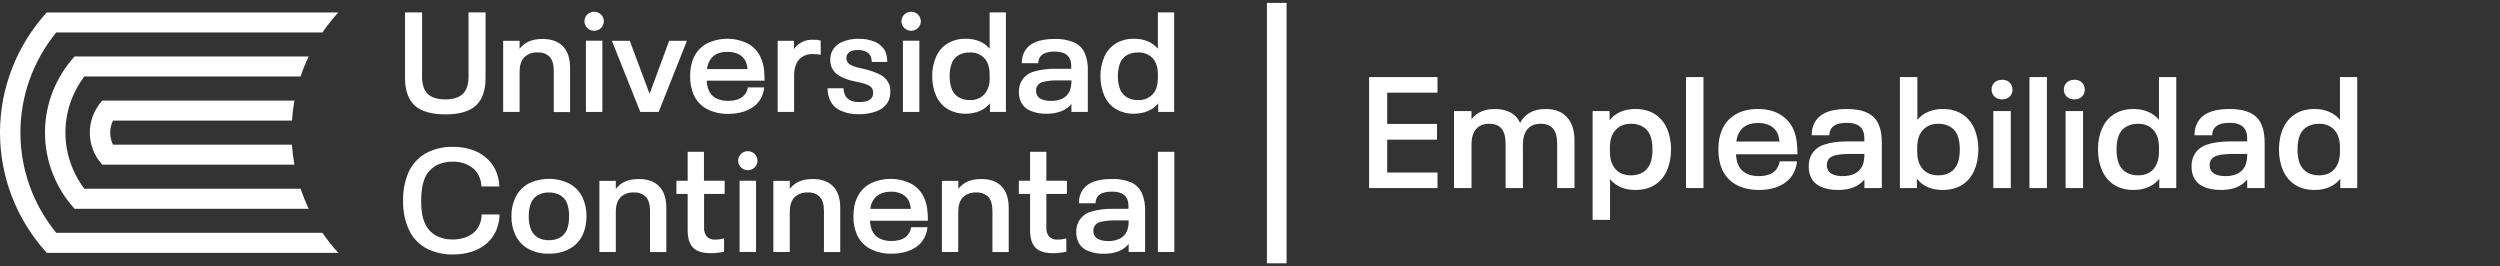
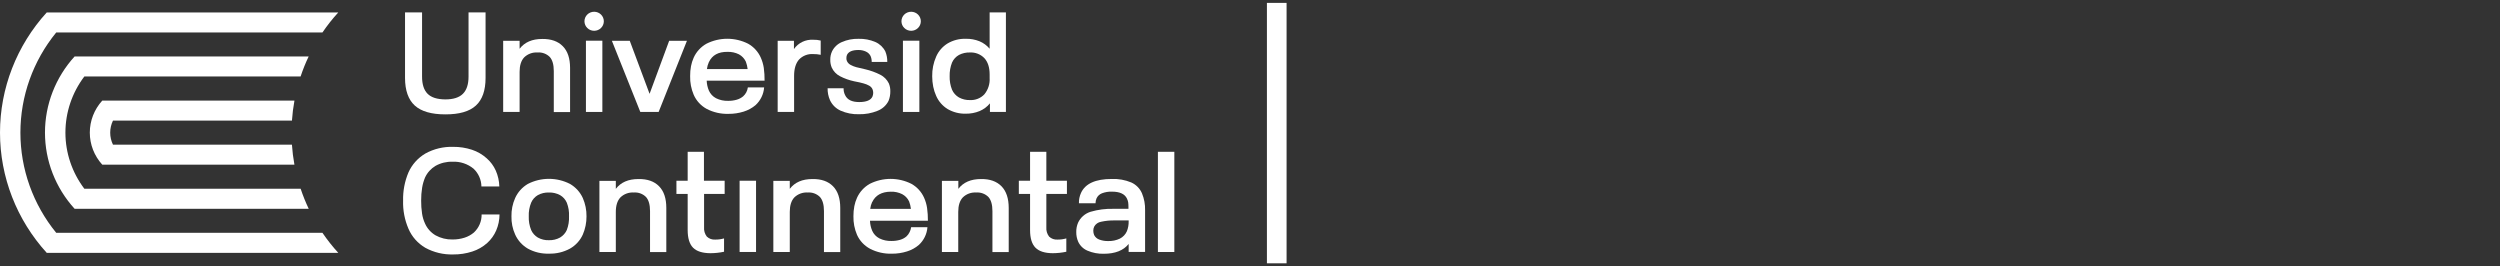
<svg xmlns="http://www.w3.org/2000/svg" width="432" height="46" viewBox="0 0 432 46" fill="none">
  <rect x="0" y="0" width="432" height="46" fill="#333333" stroke="none" />
  <g clip-path="url(#clip0_892_69180)">
    <path d="M50.449 24.998H19.522C19.207 24.35 19.043 23.64 19.043 22.921C19.043 22.202 19.207 21.493 19.522 20.844H50.449C50.527 19.683 50.671 18.526 50.881 17.381H17.675C16.286 18.903 15.518 20.875 15.518 22.919C15.518 24.963 16.286 26.936 17.675 28.457H50.877C50.667 27.312 50.523 26.156 50.445 24.994" fill="white" />
    <path d="M55.718 40.23H9.714C5.708 35.319 3.526 29.214 3.526 22.921C3.526 16.629 5.708 10.524 9.714 5.613H55.718C56.544 4.396 57.459 3.238 58.454 2.15H8.078C2.876 7.862 0 15.257 0 22.921C0 30.586 2.876 37.981 8.078 43.693H58.454C57.461 42.603 56.547 41.446 55.718 40.23Z" fill="white" />
    <path d="M51.943 32.612H14.573C12.45 29.809 11.304 26.409 11.304 22.915C11.304 19.422 12.45 16.021 14.573 13.218H51.943C52.334 12.038 52.799 10.882 53.337 9.759H12.89C9.594 13.377 7.772 18.062 7.772 22.917C7.772 27.773 9.594 32.457 12.89 36.076H53.345C52.811 34.95 52.345 33.793 51.951 32.612" fill="white" />
    <path d="M71.677 18.241C70.555 17.218 69.992 15.626 69.989 13.464V2.146H72.932V13.239C72.932 14.579 73.252 15.568 73.89 16.207C74.529 16.845 75.549 17.169 76.95 17.177C78.331 17.177 79.345 16.854 79.992 16.207C80.639 15.559 80.963 14.57 80.963 13.239V2.146H83.906V13.464C83.906 15.626 83.348 17.218 82.232 18.241C81.115 19.265 79.355 19.772 76.95 19.763C74.559 19.763 72.801 19.256 71.677 18.241Z" fill="white" />
    <path d="M97.253 7.987C98.09 8.835 98.509 10.082 98.509 11.73V19.361H95.695V12.285C95.695 11.178 95.465 10.365 95.005 9.848C94.731 9.572 94.399 9.36 94.032 9.225C93.665 9.09 93.272 9.036 92.882 9.068C92.458 9.04 92.034 9.101 91.636 9.247C91.239 9.394 90.878 9.622 90.577 9.916C90.051 10.475 89.788 11.31 89.788 12.413V19.339H86.948V7.046H89.788V8.428C90.651 7.297 91.954 6.732 93.697 6.732C95.234 6.715 96.419 7.133 97.253 7.987Z" fill="white" />
    <path d="M104.088 7.033H101.249V19.344H104.088V7.033Z" fill="white" />
    <path d="M105.732 7.046H108.822L112.248 16.215L115.632 7.046H118.704L113.815 19.339H110.643L105.732 7.046Z" fill="white" />
    <path d="M128.961 15.948C129.1 15.683 129.191 15.396 129.229 15.1H132.042C131.958 16.268 131.43 17.362 130.562 18.165C129.963 18.67 129.266 19.05 128.513 19.284C127.662 19.551 126.773 19.683 125.88 19.674C124.577 19.714 123.285 19.422 122.13 18.826C121.119 18.279 120.323 17.415 119.869 16.372C119.437 15.354 119.228 14.257 119.256 13.154C119.25 12.573 119.301 11.992 119.407 11.421C119.504 10.919 119.659 10.43 119.869 9.962C120.325 8.946 121.101 8.1 122.083 7.55C123.195 6.99 124.426 6.698 125.675 6.698C126.925 6.698 128.156 6.99 129.268 7.55C130.24 8.095 131.007 8.934 131.456 9.941C131.711 10.509 131.888 11.108 131.982 11.722C132.081 12.455 132.127 13.195 132.12 13.934H122.117C122.137 14.53 122.267 15.118 122.501 15.668C122.751 16.227 123.184 16.687 123.731 16.974C124.38 17.296 125.102 17.452 125.829 17.427C126.331 17.433 126.831 17.366 127.313 17.228C127.717 17.112 128.092 16.914 128.413 16.648C128.637 16.448 128.823 16.211 128.961 15.948ZM122.489 10.747C122.318 11.122 122.206 11.521 122.156 11.929H129.19C129.141 11.495 129.038 11.068 128.884 10.658C128.633 10.118 128.212 9.672 127.684 9.386C127.073 9.084 126.395 8.939 125.712 8.962C124.124 8.941 123.062 9.538 122.501 10.725L122.489 10.747Z" fill="white" />
    <path d="M141.816 7.008V9.471C141.391 9.38 140.956 9.338 140.521 9.344C140.062 9.311 139.602 9.381 139.174 9.549C138.747 9.716 138.364 9.976 138.053 10.31C137.498 10.96 137.22 11.894 137.22 13.112V19.34H134.381V7.046H137.194V8.479C137.558 7.949 138.057 7.522 138.64 7.239C139.224 6.957 139.872 6.829 140.521 6.868C140.958 6.855 141.393 6.902 141.816 7.008Z" fill="white" />
    <path d="M145.251 19.119C144.44 18.751 143.791 18.108 143.421 17.309C143.136 16.659 142.996 15.957 143.011 15.249H145.773C145.759 15.658 145.848 16.064 146.032 16.432C146.403 17.237 147.215 17.636 148.462 17.636C149.709 17.636 150.473 17.318 150.762 16.682C150.844 16.482 150.888 16.27 150.891 16.054C150.893 15.83 150.849 15.608 150.762 15.402C150.639 15.147 150.438 14.937 150.188 14.8C149.881 14.63 149.553 14.499 149.212 14.41C148.833 14.299 148.289 14.176 147.59 14.045C146.744 13.864 145.927 13.572 145.16 13.176C144.527 12.85 144.022 12.324 143.728 11.684C143.548 11.252 143.461 10.789 143.473 10.323C143.461 9.822 143.566 9.324 143.78 8.869C144.13 8.155 144.728 7.588 145.467 7.271C146.375 6.873 147.363 6.68 148.358 6.707C149.356 6.678 150.347 6.866 151.262 7.258C152.014 7.59 152.624 8.168 152.988 8.894C153.223 9.468 153.336 10.082 153.321 10.7H150.632C150.637 10.347 150.568 9.996 150.429 9.67C150.257 9.333 149.972 9.064 149.622 8.907C149.217 8.723 148.774 8.631 148.328 8.64C147.286 8.64 146.631 8.923 146.36 9.488C146.285 9.671 146.249 9.867 146.257 10.064C146.247 10.239 146.282 10.412 146.36 10.569C146.493 10.851 146.717 11.081 146.999 11.222C147.31 11.39 147.64 11.521 147.983 11.612C148.332 11.705 148.846 11.824 149.532 11.976C150.43 12.186 151.3 12.502 152.121 12.917C152.764 13.246 153.28 13.772 153.592 14.414C153.775 14.852 153.861 15.323 153.847 15.796C153.853 16.354 153.749 16.908 153.541 17.428C153.147 18.215 152.468 18.828 151.638 19.149C150.621 19.562 149.527 19.762 148.427 19.738C147.334 19.772 146.248 19.56 145.251 19.119Z" fill="white" />
    <path d="M158.866 7.033H156.026V19.344H158.866V7.033Z" fill="white" />
    <path d="M173.822 2.146V19.339H171.061V17.86C170.588 18.44 169.977 18.897 169.283 19.191C168.525 19.503 167.709 19.657 166.888 19.645C165.783 19.675 164.692 19.395 163.742 18.839C162.868 18.298 162.182 17.508 161.774 16.576C161.543 16.065 161.371 15.53 161.261 14.982C161.142 14.39 161.083 13.788 161.084 13.184C161.063 12.01 161.298 10.845 161.774 9.767C162.182 8.836 162.868 8.048 163.742 7.508C164.691 6.95 165.782 6.67 166.888 6.703C167.694 6.684 168.496 6.828 169.244 7.126C169.93 7.411 170.536 7.854 171.009 8.419V2.146H173.822ZM171.009 12.862C171.009 11.641 170.702 10.7 170.098 10.047C169.78 9.716 169.391 9.457 168.961 9.288C168.53 9.119 168.067 9.044 167.604 9.068C166.947 9.046 166.296 9.192 165.714 9.492C165.178 9.791 164.755 10.254 164.51 10.81C164.216 11.563 164.077 12.366 164.1 13.171C164.078 13.969 164.217 14.763 164.51 15.507C164.757 16.067 165.179 16.534 165.714 16.843C166.292 17.155 166.945 17.311 167.604 17.292C168.068 17.315 168.532 17.239 168.963 17.067C169.394 16.896 169.781 16.634 170.098 16.3C170.751 15.502 171.076 14.494 171.009 13.473V12.862Z" fill="white" />
-     <path d="M187.976 12.133V19.339H185.141V17.957C184.235 19.088 182.796 19.653 180.826 19.653C179.86 19.68 178.899 19.499 178.012 19.123C177.295 18.822 176.719 18.266 176.398 17.567C176.169 17.043 176.056 16.476 176.066 15.905C176.053 15.355 176.158 14.808 176.372 14.299C176.575 13.851 176.872 13.45 177.244 13.123C177.616 12.795 178.054 12.549 178.53 12.4C179.816 12.023 181.154 11.85 182.496 11.887H185.106V11.56C185.11 11.295 185.093 11.03 185.055 10.768C185.016 10.546 184.946 10.331 184.847 10.128C184.471 9.322 183.608 8.919 182.258 8.919C181.67 8.899 181.083 8.994 180.532 9.199C180.113 9.359 179.774 9.674 179.587 10.077C179.473 10.345 179.413 10.633 179.41 10.925H176.571C176.551 10.311 176.673 9.7 176.929 9.14C177.663 7.535 179.436 6.731 182.25 6.728C183.402 6.684 184.549 6.889 185.611 7.33C186.449 7.707 187.112 8.38 187.467 9.216C187.84 10.143 188.013 11.136 187.976 12.133ZM185.141 14.044V13.892H182.707C181.925 13.876 181.144 13.953 180.381 14.121C180.129 14.158 179.889 14.252 179.681 14.396C179.472 14.539 179.299 14.728 179.177 14.947C179.073 15.168 179.022 15.408 179.026 15.651C179.025 15.91 179.076 16.167 179.177 16.406C179.363 16.77 179.685 17.049 180.075 17.186C180.558 17.362 181.07 17.446 181.585 17.436C182.292 17.46 182.994 17.314 183.631 17.012C184.166 16.735 184.59 16.286 184.83 15.74C185.046 15.2 185.152 14.624 185.141 14.044Z" fill="white" />
-     <path d="M202.894 2.146V19.339H200.132V17.86C199.661 18.441 199.05 18.898 198.355 19.191C197.596 19.503 196.781 19.657 195.96 19.645C194.854 19.675 193.763 19.395 192.814 18.839C191.941 18.297 191.255 17.508 190.846 16.576C190.617 16.064 190.444 15.53 190.333 14.982C190.214 14.39 190.155 13.788 190.156 13.184C190.135 12.01 190.37 10.845 190.846 9.767C191.255 8.837 191.941 8.049 192.814 7.508C193.763 6.95 194.854 6.67 195.96 6.703C196.766 6.684 197.568 6.828 198.316 7.126C199.002 7.411 199.608 7.854 200.081 8.419V2.146H202.894ZM200.081 12.862C200.081 11.641 199.779 10.7 199.17 10.047C198.852 9.717 198.464 9.458 198.035 9.289C197.605 9.12 197.143 9.045 196.68 9.068C196.022 9.046 195.369 9.192 194.786 9.492C194.249 9.791 193.827 10.254 193.582 10.81C193.288 11.563 193.149 12.366 193.172 13.171C193.15 13.969 193.289 14.763 193.582 15.507C193.829 16.067 194.25 16.534 194.786 16.843C195.365 17.155 196.019 17.311 196.68 17.292C197.144 17.315 197.607 17.238 198.037 17.067C198.467 16.896 198.854 16.634 199.17 16.3C199.777 15.639 200.081 14.696 200.081 13.473V12.862Z" fill="white" />
    <path d="M73.493 42.816C72.188 42.052 71.167 40.898 70.58 39.522C69.922 37.989 69.607 36.335 69.656 34.672C69.616 33.002 69.93 31.341 70.58 29.797C71.186 28.436 72.209 27.293 73.506 26.529C74.968 25.722 76.628 25.323 78.304 25.376C79.408 25.364 80.506 25.533 81.554 25.876C82.501 26.19 83.371 26.696 84.108 27.36C84.778 27.948 85.31 28.671 85.67 29.479C86.051 30.345 86.259 31.275 86.283 32.218H83.189C83.18 31.644 83.055 31.078 82.823 30.552C82.59 30.026 82.254 29.551 81.834 29.153C80.821 28.316 79.523 27.884 78.201 27.945C77.171 27.914 76.153 28.161 75.258 28.661C74.459 29.139 73.826 29.844 73.445 30.683C73.211 31.244 73.043 31.831 72.945 32.43C72.826 33.166 72.769 33.91 72.776 34.655C72.769 35.408 72.821 36.161 72.932 36.906C73.019 37.501 73.192 38.08 73.445 38.627C73.819 39.475 74.452 40.186 75.258 40.662C76.149 41.157 77.16 41.406 78.183 41.383C78.895 41.391 79.603 41.285 80.281 41.069C80.874 40.879 81.422 40.575 81.894 40.175C82.323 39.773 82.662 39.29 82.891 38.753C83.12 38.217 83.233 37.64 83.224 37.059H86.318C86.314 38.008 86.118 38.947 85.744 39.823C85.39 40.643 84.862 41.38 84.195 41.985C83.449 42.654 82.566 43.16 81.605 43.468C80.542 43.812 79.428 43.98 78.309 43.969C76.627 44.018 74.963 43.62 73.493 42.816Z" fill="white" />
    <path d="M91.215 42.964C90.243 42.396 89.475 41.544 89.019 40.527C88.571 39.539 88.353 38.466 88.38 37.386C88.356 36.297 88.574 35.216 89.019 34.219C89.476 33.202 90.243 32.35 91.215 31.781C92.339 31.205 93.588 30.904 94.855 30.904C96.123 30.904 97.372 31.205 98.495 31.781C99.473 32.348 100.247 33.2 100.709 34.219C101.145 35.219 101.363 36.298 101.348 37.386C101.355 38.467 101.137 39.539 100.709 40.535C100.25 41.553 99.475 42.401 98.495 42.96C97.381 43.567 96.122 43.867 94.849 43.829C93.58 43.873 92.323 43.574 91.215 42.964ZM96.782 41.044C97.296 40.739 97.701 40.286 97.943 39.747C98.233 38.993 98.363 38.19 98.327 37.386C98.367 36.581 98.236 35.777 97.943 35.024C97.708 34.478 97.301 34.021 96.782 33.719C96.191 33.4 95.523 33.243 94.849 33.265C94.18 33.242 93.517 33.398 92.933 33.719C92.417 34.023 92.014 34.48 91.781 35.024C91.478 35.775 91.338 36.579 91.371 37.386C91.341 38.192 91.481 38.996 91.781 39.747C92.02 40.285 92.422 40.738 92.933 41.044C93.515 41.371 94.179 41.531 94.849 41.506C95.524 41.529 96.193 41.37 96.782 41.044Z" fill="white" />
    <path d="M113.883 32.184C114.721 33.032 115.139 34.28 115.139 35.927V43.558H112.326V36.483C112.326 35.376 112.093 34.562 111.635 34.045C111.362 33.77 111.029 33.557 110.662 33.422C110.295 33.287 109.903 33.234 109.512 33.265C109.089 33.237 108.664 33.298 108.267 33.445C107.869 33.591 107.508 33.819 107.208 34.113C106.681 34.673 106.414 35.508 106.414 36.61V43.545H103.579V31.252H106.414V32.633C107.277 31.503 108.581 30.938 110.328 30.938C111.864 30.915 113.049 31.331 113.883 32.184Z" fill="white" />
    <path d="M119.761 42.803C119.14 42.17 118.829 41.151 118.829 39.747V33.515H116.887V31.23H118.829V26.228H121.643V31.23H125.22V33.515H121.664V39.263C121.615 39.842 121.784 40.418 122.139 40.883C122.332 41.068 122.563 41.209 122.817 41.298C123.071 41.388 123.342 41.422 123.61 41.4C124.12 41.405 124.627 41.336 125.116 41.196V43.502C124.343 43.666 123.555 43.75 122.765 43.753C121.387 43.747 120.385 43.43 119.761 42.803Z" fill="white" />
    <path d="M130.644 31.23H127.804V43.541H130.644V31.23Z" fill="white" />
    <path d="M143.943 32.184C144.778 33.032 145.195 34.28 145.195 35.927V43.558H142.381V36.483C142.381 35.375 142.151 34.562 141.691 34.045C141.417 33.77 141.085 33.557 140.718 33.422C140.351 33.287 139.958 33.234 139.568 33.265C139.144 33.237 138.72 33.298 138.322 33.445C137.925 33.591 137.564 33.819 137.263 34.113C136.737 34.673 136.474 35.508 136.474 36.61V43.545H133.634V31.252H136.474V32.633C137.337 31.503 138.641 30.938 140.388 30.938C141.921 30.915 143.106 31.331 143.943 32.184Z" fill="white" />
-     <path d="M157.178 40.111C157.316 39.845 157.406 39.559 157.446 39.263H160.26C160.174 40.432 159.644 41.526 158.775 42.328C158.179 42.835 157.482 43.216 156.73 43.447C155.879 43.714 154.99 43.846 154.097 43.837C152.794 43.877 151.502 43.585 150.347 42.989C149.345 42.452 148.551 41.604 148.091 40.577C147.657 39.559 147.447 38.463 147.473 37.36C147.469 36.778 147.521 36.198 147.629 35.626C147.726 35.127 147.881 34.641 148.091 34.176C148.547 33.162 149.321 32.317 150.3 31.764C151.412 31.204 152.645 30.912 153.895 30.912C155.145 30.912 156.377 31.204 157.489 31.764C158.461 32.309 159.228 33.148 159.677 34.155C159.933 34.722 160.108 35.321 160.199 35.935C160.301 36.669 160.349 37.408 160.342 38.148H150.334C150.354 38.744 150.484 39.332 150.719 39.882C150.965 40.442 151.399 40.903 151.948 41.188C152.597 41.51 153.319 41.666 154.046 41.641C154.548 41.647 155.048 41.579 155.53 41.442C155.934 41.328 156.307 41.13 156.626 40.861C156.858 40.648 157.045 40.394 157.178 40.111ZM150.706 34.91C150.535 35.285 150.423 35.684 150.373 36.092H157.407C157.356 35.658 157.253 35.231 157.101 34.821C156.85 34.28 156.427 33.834 155.897 33.549C155.288 33.247 154.611 33.101 153.929 33.125C152.341 33.138 151.267 33.752 150.719 34.922L150.706 34.91Z" fill="white" />
+     <path d="M157.178 40.111C157.316 39.845 157.406 39.559 157.446 39.263H160.26C160.174 40.432 159.644 41.526 158.775 42.328C158.179 42.835 157.482 43.216 156.73 43.447C155.879 43.714 154.99 43.846 154.097 43.837C152.794 43.877 151.502 43.585 150.347 42.989C149.345 42.452 148.551 41.604 148.091 40.577C147.657 39.559 147.447 38.463 147.473 37.36C147.469 36.778 147.521 36.198 147.629 35.626C147.726 35.127 147.881 34.641 148.091 34.176C148.547 33.162 149.321 32.317 150.3 31.764C151.412 31.204 152.645 30.912 153.895 30.912C155.145 30.912 156.377 31.204 157.489 31.764C158.461 32.309 159.228 33.148 159.677 34.155C159.933 34.722 160.108 35.321 160.199 35.935C160.301 36.669 160.349 37.408 160.342 38.148H150.334C150.354 38.744 150.484 39.332 150.719 39.882C150.965 40.442 151.399 40.903 151.948 41.188C152.597 41.51 153.319 41.666 154.046 41.641C154.548 41.647 155.048 41.579 155.53 41.442C155.934 41.328 156.307 41.13 156.626 40.861C156.858 40.648 157.045 40.394 157.178 40.111ZM150.706 34.91C150.535 35.285 150.423 35.684 150.373 36.092H157.407C157.356 35.658 157.253 35.231 157.101 34.821C156.85 34.28 156.427 33.834 155.897 33.549C155.288 33.247 154.611 33.101 153.929 33.125C152.341 33.138 151.267 33.752 150.719 34.922Z" fill="white" />
    <path d="M173.055 32.184C173.886 33.032 174.303 34.28 174.306 35.927V43.558H171.492V36.483C171.492 35.375 171.262 34.562 170.802 34.045C170.528 33.77 170.196 33.557 169.829 33.422C169.462 33.287 169.069 33.234 168.679 33.265C168.256 33.237 167.831 33.298 167.434 33.445C167.036 33.591 166.675 33.819 166.375 34.113C165.848 34.673 165.585 35.508 165.585 36.61V43.545H162.763V31.252H165.602V32.633C166.465 31.503 167.77 30.938 169.516 30.938C171.035 30.915 172.215 31.331 173.055 32.184Z" fill="white" />
    <path d="M178.932 42.803C178.305 42.17 177.993 41.151 177.996 39.747V33.515H176.054V31.23H177.996V26.228H180.809V31.23H184.365V33.515H180.809V39.263C180.76 39.842 180.929 40.418 181.284 40.883C181.477 41.067 181.709 41.209 181.963 41.298C182.216 41.387 182.487 41.422 182.755 41.4C183.265 41.405 183.772 41.336 184.261 41.196V43.502C183.488 43.666 182.7 43.75 181.909 43.753C180.546 43.747 179.553 43.43 178.932 42.803Z" fill="white" />
    <path d="M197.871 36.33V43.536H195.032V42.154C194.132 43.285 192.7 43.85 190.738 43.85C189.772 43.878 188.812 43.697 187.925 43.32C187.207 43.019 186.631 42.464 186.311 41.764C186.082 41.24 185.969 40.673 185.979 40.103C185.966 39.552 186.07 39.005 186.285 38.496C186.489 38.048 186.786 37.648 187.158 37.321C187.529 36.993 187.967 36.747 188.443 36.597C189.728 36.22 191.067 36.047 192.408 36.084H194.997V35.758C195 35.493 194.984 35.228 194.95 34.965C194.911 34.743 194.842 34.528 194.743 34.325C194.366 33.519 193.503 33.117 192.154 33.117C191.565 33.096 190.978 33.191 190.428 33.397C190.008 33.557 189.669 33.872 189.483 34.274C189.369 34.543 189.309 34.831 189.306 35.122H186.44C186.42 34.508 186.543 33.898 186.798 33.337C187.532 31.729 189.306 30.925 192.119 30.925C193.271 30.881 194.419 31.086 195.481 31.527C196.319 31.904 196.981 32.578 197.336 33.413C197.718 34.339 197.901 35.332 197.871 36.33ZM195.032 38.242V38.089H192.602C191.821 38.073 191.04 38.15 190.277 38.318C190.023 38.358 189.781 38.455 189.572 38.602C189.363 38.749 189.192 38.942 189.073 39.166C188.969 39.386 188.917 39.627 188.922 39.87C188.92 40.129 188.972 40.385 189.073 40.624C189.258 40.988 189.58 41.267 189.97 41.404C190.453 41.58 190.966 41.665 191.48 41.654C192.187 41.678 192.889 41.533 193.526 41.23C194.062 40.953 194.485 40.505 194.726 39.959C194.943 39.412 195.047 38.828 195.032 38.242Z" fill="white" />
    <path d="M200.086 26.228H202.925V43.541H200.086V26.228Z" fill="white" />
    <path d="M102.668 5.321C103.593 5.321 104.342 4.584 104.342 3.676C104.342 2.767 103.593 2.031 102.668 2.031C101.743 2.031 100.994 2.767 100.994 3.676C100.994 4.584 101.743 5.321 102.668 5.321Z" fill="white" />
-     <path d="M129.224 29.412C130.149 29.412 130.898 28.675 130.898 27.767C130.898 26.858 130.149 26.122 129.224 26.122C128.299 26.122 127.55 26.858 127.55 27.767C127.55 28.675 128.299 29.412 129.224 29.412Z" fill="white" />
    <path d="M157.446 5.321C158.37 5.321 159.12 4.584 159.12 3.676C159.12 2.767 158.37 2.031 157.446 2.031C156.521 2.031 155.771 2.767 155.771 3.676C155.771 4.584 156.521 5.321 157.446 5.321Z" fill="white" />
  </g>
  <line x1="220.622" y1="0.5" x2="220.622" y2="45.5" stroke="white" stroke-width="3.396" />
-   <path d="M236.582 13.318H248.401V16.008H239.706V21.415H248.319V24.132H239.706V29.81H248.401V32.5H236.582V13.318ZM267.125 18.834C268.701 18.834 269.915 19.305 270.766 20.246C271.636 21.17 272.07 22.52 272.07 24.295V32.5H269.082V24.892C269.082 23.679 268.846 22.791 268.375 22.23C267.904 21.668 267.198 21.387 266.256 21.387C265.242 21.387 264.472 21.695 263.947 22.311C263.421 22.927 263.159 23.824 263.159 25.001V32.5H260.17V24.892C260.17 23.679 259.934 22.791 259.464 22.23C259.011 21.668 258.304 21.387 257.344 21.387C256.348 21.387 255.587 21.695 255.062 22.311C254.537 22.927 254.274 23.824 254.274 25.001V32.5H251.258V19.187H254.274V20.6C255.18 19.422 256.52 18.834 258.295 18.834C259.346 18.834 260.242 19.033 260.985 19.431C261.746 19.83 262.307 20.427 262.67 21.224C263.122 20.409 263.711 19.812 264.436 19.431C265.178 19.033 266.075 18.834 267.125 18.834ZM288.025 22.148C288.514 23.235 288.758 24.467 288.758 25.843C288.758 26.514 288.695 27.166 288.568 27.8C288.441 28.416 288.26 28.986 288.025 29.511C287.554 30.562 286.856 31.377 285.933 31.957C285.009 32.536 283.895 32.826 282.591 32.826C281.667 32.826 280.834 32.672 280.091 32.364C279.349 32.038 278.724 31.567 278.216 30.951V37.988H275.201V19.187H278.135V20.79C278.642 20.138 279.267 19.649 280.01 19.323C280.77 18.997 281.631 18.834 282.591 18.834C283.895 18.834 285.009 19.123 285.933 19.703C286.856 20.283 287.554 21.098 288.025 22.148ZM285.118 28.37C285.407 27.682 285.552 26.84 285.552 25.843C285.552 24.829 285.407 23.978 285.118 23.289C284.828 22.655 284.402 22.184 283.841 21.877C283.279 21.551 282.609 21.387 281.83 21.387C280.707 21.387 279.819 21.75 279.167 22.474C278.515 23.181 278.189 24.186 278.189 25.49V26.169C278.189 27.492 278.515 28.515 279.167 29.24C279.819 29.946 280.707 30.299 281.83 30.299C282.609 30.299 283.279 30.136 283.841 29.81C284.402 29.484 284.828 29.004 285.118 28.37ZM291.342 13.318H294.358V32.5H291.342V13.318ZM306.662 29.593C306.897 29.375 307.087 29.113 307.232 28.805C307.395 28.497 307.495 28.189 307.531 27.881H310.52C310.393 29.221 309.868 30.326 308.944 31.196C308.346 31.721 307.622 32.129 306.77 32.419C305.919 32.69 304.986 32.826 303.972 32.826C302.414 32.826 301.083 32.518 299.978 31.902C298.891 31.286 298.094 30.417 297.587 29.294C297.152 28.316 296.935 27.157 296.935 25.816C296.935 25.128 296.989 24.503 297.098 23.942C297.207 23.38 297.37 22.855 297.587 22.366C298.094 21.243 298.873 20.373 299.924 19.757C300.992 19.142 302.269 18.834 303.755 18.834C305.24 18.834 306.508 19.142 307.558 19.757C308.627 20.373 309.406 21.234 309.895 22.338C310.167 22.954 310.348 23.597 310.438 24.267C310.547 24.938 310.601 25.735 310.601 26.659H299.978C300.032 27.456 300.168 28.08 300.386 28.533C300.657 29.149 301.092 29.62 301.69 29.946C302.287 30.272 303.03 30.435 303.918 30.435C304.497 30.435 305.023 30.363 305.493 30.218C305.964 30.073 306.354 29.864 306.662 29.593ZM303.809 21.252C302.106 21.252 300.965 21.895 300.386 23.181C300.204 23.579 300.087 24.005 300.032 24.458H307.504C307.45 23.987 307.341 23.525 307.178 23.072C306.888 22.474 306.463 22.021 305.901 21.714C305.339 21.406 304.642 21.252 303.809 21.252ZM324.637 21.523C324.999 22.32 325.181 23.38 325.181 24.702V32.5H322.165V31.006C321.205 32.219 319.683 32.826 317.6 32.826C316.423 32.826 315.427 32.636 314.611 32.255C313.796 31.875 313.226 31.314 312.9 30.571C312.664 30.046 312.547 29.448 312.547 28.778C312.547 28.108 312.655 27.528 312.873 27.039C313.325 26.043 314.095 25.363 315.182 25.001C316.269 24.621 317.673 24.431 319.393 24.431H322.165V24.077C322.165 23.733 322.147 23.453 322.11 23.235C322.074 23 322.002 22.764 321.893 22.529C321.494 21.659 320.571 21.224 319.122 21.224C318.379 21.224 317.772 21.324 317.301 21.523C316.83 21.723 316.495 22.04 316.296 22.474C316.169 22.8 316.106 23.099 316.106 23.371H313.063C313.063 22.61 313.19 21.967 313.443 21.442C314.222 19.703 316.106 18.834 319.094 18.834C320.562 18.834 321.748 19.051 322.654 19.486C323.577 19.92 324.239 20.6 324.637 21.523ZM321.839 28.615C322.056 28.089 322.165 27.474 322.165 26.767V26.604H319.584C318.587 26.604 317.763 26.686 317.111 26.849C316.459 27.012 316.033 27.311 315.834 27.745C315.725 27.963 315.671 28.216 315.671 28.506C315.671 28.796 315.725 29.067 315.834 29.321C316.015 29.701 316.332 29.982 316.785 30.163C317.238 30.345 317.772 30.435 318.388 30.435C319.257 30.435 319.982 30.281 320.562 29.973C321.141 29.665 321.567 29.212 321.839 28.615ZM341.129 22.148C341.618 23.235 341.863 24.467 341.863 25.843C341.863 26.514 341.799 27.166 341.672 27.8C341.546 28.416 341.364 28.986 341.129 29.511C340.658 30.562 339.961 31.377 339.037 31.957C338.113 32.536 336.999 32.826 335.695 32.826C334.735 32.826 333.875 32.663 333.114 32.337C332.371 32.011 331.746 31.522 331.239 30.87V32.5H328.305V13.318H331.321V20.708C331.828 20.093 332.453 19.631 333.195 19.323C333.938 18.997 334.771 18.834 335.695 18.834C336.999 18.834 338.113 19.123 339.037 19.703C339.961 20.283 340.658 21.098 341.129 22.148ZM338.222 28.37C338.512 27.682 338.657 26.84 338.657 25.843C338.657 24.829 338.512 23.978 338.222 23.289C337.932 22.655 337.506 22.184 336.945 21.877C336.383 21.551 335.713 21.387 334.934 21.387C333.811 21.387 332.924 21.75 332.272 22.474C331.62 23.181 331.294 24.186 331.294 25.49V26.169C331.294 27.492 331.62 28.515 332.272 29.24C332.924 29.946 333.811 30.299 334.934 30.299C335.713 30.299 336.383 30.136 336.945 29.81C337.506 29.484 337.932 29.004 338.222 28.37ZM345.995 17.176C345.452 17.176 345.008 17.022 344.664 16.714C344.32 16.388 344.148 15.981 344.148 15.492C344.148 14.985 344.311 14.577 344.637 14.269C344.981 13.943 345.434 13.78 345.995 13.78C346.52 13.78 346.946 13.943 347.272 14.269C347.598 14.577 347.761 14.985 347.761 15.492C347.761 15.981 347.589 16.388 347.245 16.714C346.919 17.022 346.502 17.176 345.995 17.176ZM344.446 19.187H347.462V32.5H344.446V19.187ZM350.691 13.318H353.707V32.5H350.691V13.318ZM358.485 17.176C357.941 17.176 357.498 17.022 357.153 16.714C356.809 16.388 356.637 15.981 356.637 15.492C356.637 14.985 356.8 14.577 357.126 14.269C357.47 13.943 357.923 13.78 358.485 13.78C359.01 13.78 359.436 13.943 359.762 14.269C360.088 14.577 360.251 14.985 360.251 15.492C360.251 15.981 360.079 16.388 359.735 16.714C359.409 17.022 358.992 17.176 358.485 17.176ZM356.936 19.187H359.952V32.5H356.936V19.187ZM376.059 13.318V32.5H373.125V30.897C372.618 31.531 371.984 32.011 371.223 32.337C370.481 32.663 369.638 32.826 368.696 32.826C367.392 32.826 366.278 32.536 365.354 31.957C364.431 31.377 363.733 30.562 363.262 29.511C363.027 28.986 362.846 28.416 362.719 27.8C362.592 27.166 362.529 26.514 362.529 25.843C362.529 24.467 362.773 23.235 363.262 22.148C363.733 21.098 364.431 20.283 365.354 19.703C366.278 19.123 367.392 18.834 368.696 18.834C369.62 18.834 370.453 18.997 371.196 19.323C371.939 19.631 372.564 20.093 373.071 20.708V13.318H376.059ZM373.071 25.49C373.071 24.168 372.745 23.154 372.093 22.447C371.459 21.741 370.58 21.387 369.457 21.387C368.678 21.387 368.008 21.551 367.447 21.877C366.885 22.184 366.459 22.655 366.17 23.289C365.88 23.978 365.735 24.829 365.735 25.843C365.735 26.84 365.88 27.682 366.17 28.37C366.459 29.004 366.885 29.484 367.447 29.81C368.008 30.136 368.678 30.299 369.457 30.299C370.58 30.299 371.459 29.946 372.093 29.24C372.745 28.515 373.071 27.492 373.071 26.169V25.49ZM390.788 21.523C391.15 22.32 391.332 23.38 391.332 24.702V32.5H388.316V31.006C387.356 32.219 385.834 32.826 383.751 32.826C382.574 32.826 381.578 32.636 380.763 32.255C379.947 31.875 379.377 31.314 379.051 30.571C378.815 30.046 378.698 29.448 378.698 28.778C378.698 28.108 378.806 27.528 379.024 27.039C379.476 26.043 380.246 25.363 381.333 25.001C382.42 24.621 383.824 24.431 385.544 24.431H388.316V24.077C388.316 23.733 388.298 23.453 388.261 23.235C388.225 23 388.153 22.764 388.044 22.529C387.646 21.659 386.722 21.224 385.273 21.224C384.53 21.224 383.923 21.324 383.452 21.523C382.981 21.723 382.646 22.04 382.447 22.474C382.32 22.8 382.257 23.099 382.257 23.371H379.214C379.214 22.61 379.341 21.967 379.594 21.442C380.373 19.703 382.257 18.834 385.246 18.834C386.713 18.834 387.899 19.051 388.805 19.486C389.729 19.92 390.39 20.6 390.788 21.523ZM387.99 28.615C388.207 28.089 388.316 27.474 388.316 26.767V26.604H385.735C384.738 26.604 383.914 26.686 383.262 26.849C382.61 27.012 382.184 27.311 381.985 27.745C381.876 27.963 381.822 28.216 381.822 28.506C381.822 28.796 381.876 29.067 381.985 29.321C382.166 29.701 382.483 29.982 382.936 30.163C383.389 30.345 383.923 30.435 384.539 30.435C385.409 30.435 386.133 30.281 386.713 29.973C387.292 29.665 387.718 29.212 387.99 28.615ZM407.334 13.318V32.5H404.4V30.897C403.893 31.531 403.259 32.011 402.498 32.337C401.756 32.663 400.913 32.826 399.971 32.826C398.667 32.826 397.553 32.536 396.629 31.957C395.706 31.377 395.008 30.562 394.537 29.511C394.302 28.986 394.121 28.416 393.994 27.8C393.867 27.166 393.804 26.514 393.804 25.843C393.804 24.467 394.048 23.235 394.537 22.148C395.008 21.098 395.706 20.283 396.629 19.703C397.553 19.123 398.667 18.834 399.971 18.834C400.895 18.834 401.728 18.997 402.471 19.323C403.214 19.631 403.839 20.093 404.346 20.708V13.318H407.334ZM404.346 25.49C404.346 24.168 404.02 23.154 403.368 22.447C402.734 21.741 401.855 21.387 400.732 21.387C399.953 21.387 399.283 21.551 398.722 21.877C398.16 22.184 397.734 22.655 397.445 23.289C397.155 23.978 397.01 24.829 397.01 25.843C397.01 26.84 397.155 27.682 397.445 28.37C397.734 29.004 398.16 29.484 398.722 29.81C399.283 30.136 399.953 30.299 400.732 30.299C401.855 30.299 402.734 29.946 403.368 29.24C404.02 28.515 404.346 27.492 404.346 26.169V25.49Z" fill="white" />
  <defs>
    <clipPath id="clip0_892_69180">
      <rect width="202.925" height="41.938" fill="white" transform="translate(0 2.031)" />
    </clipPath>
  </defs>
</svg>